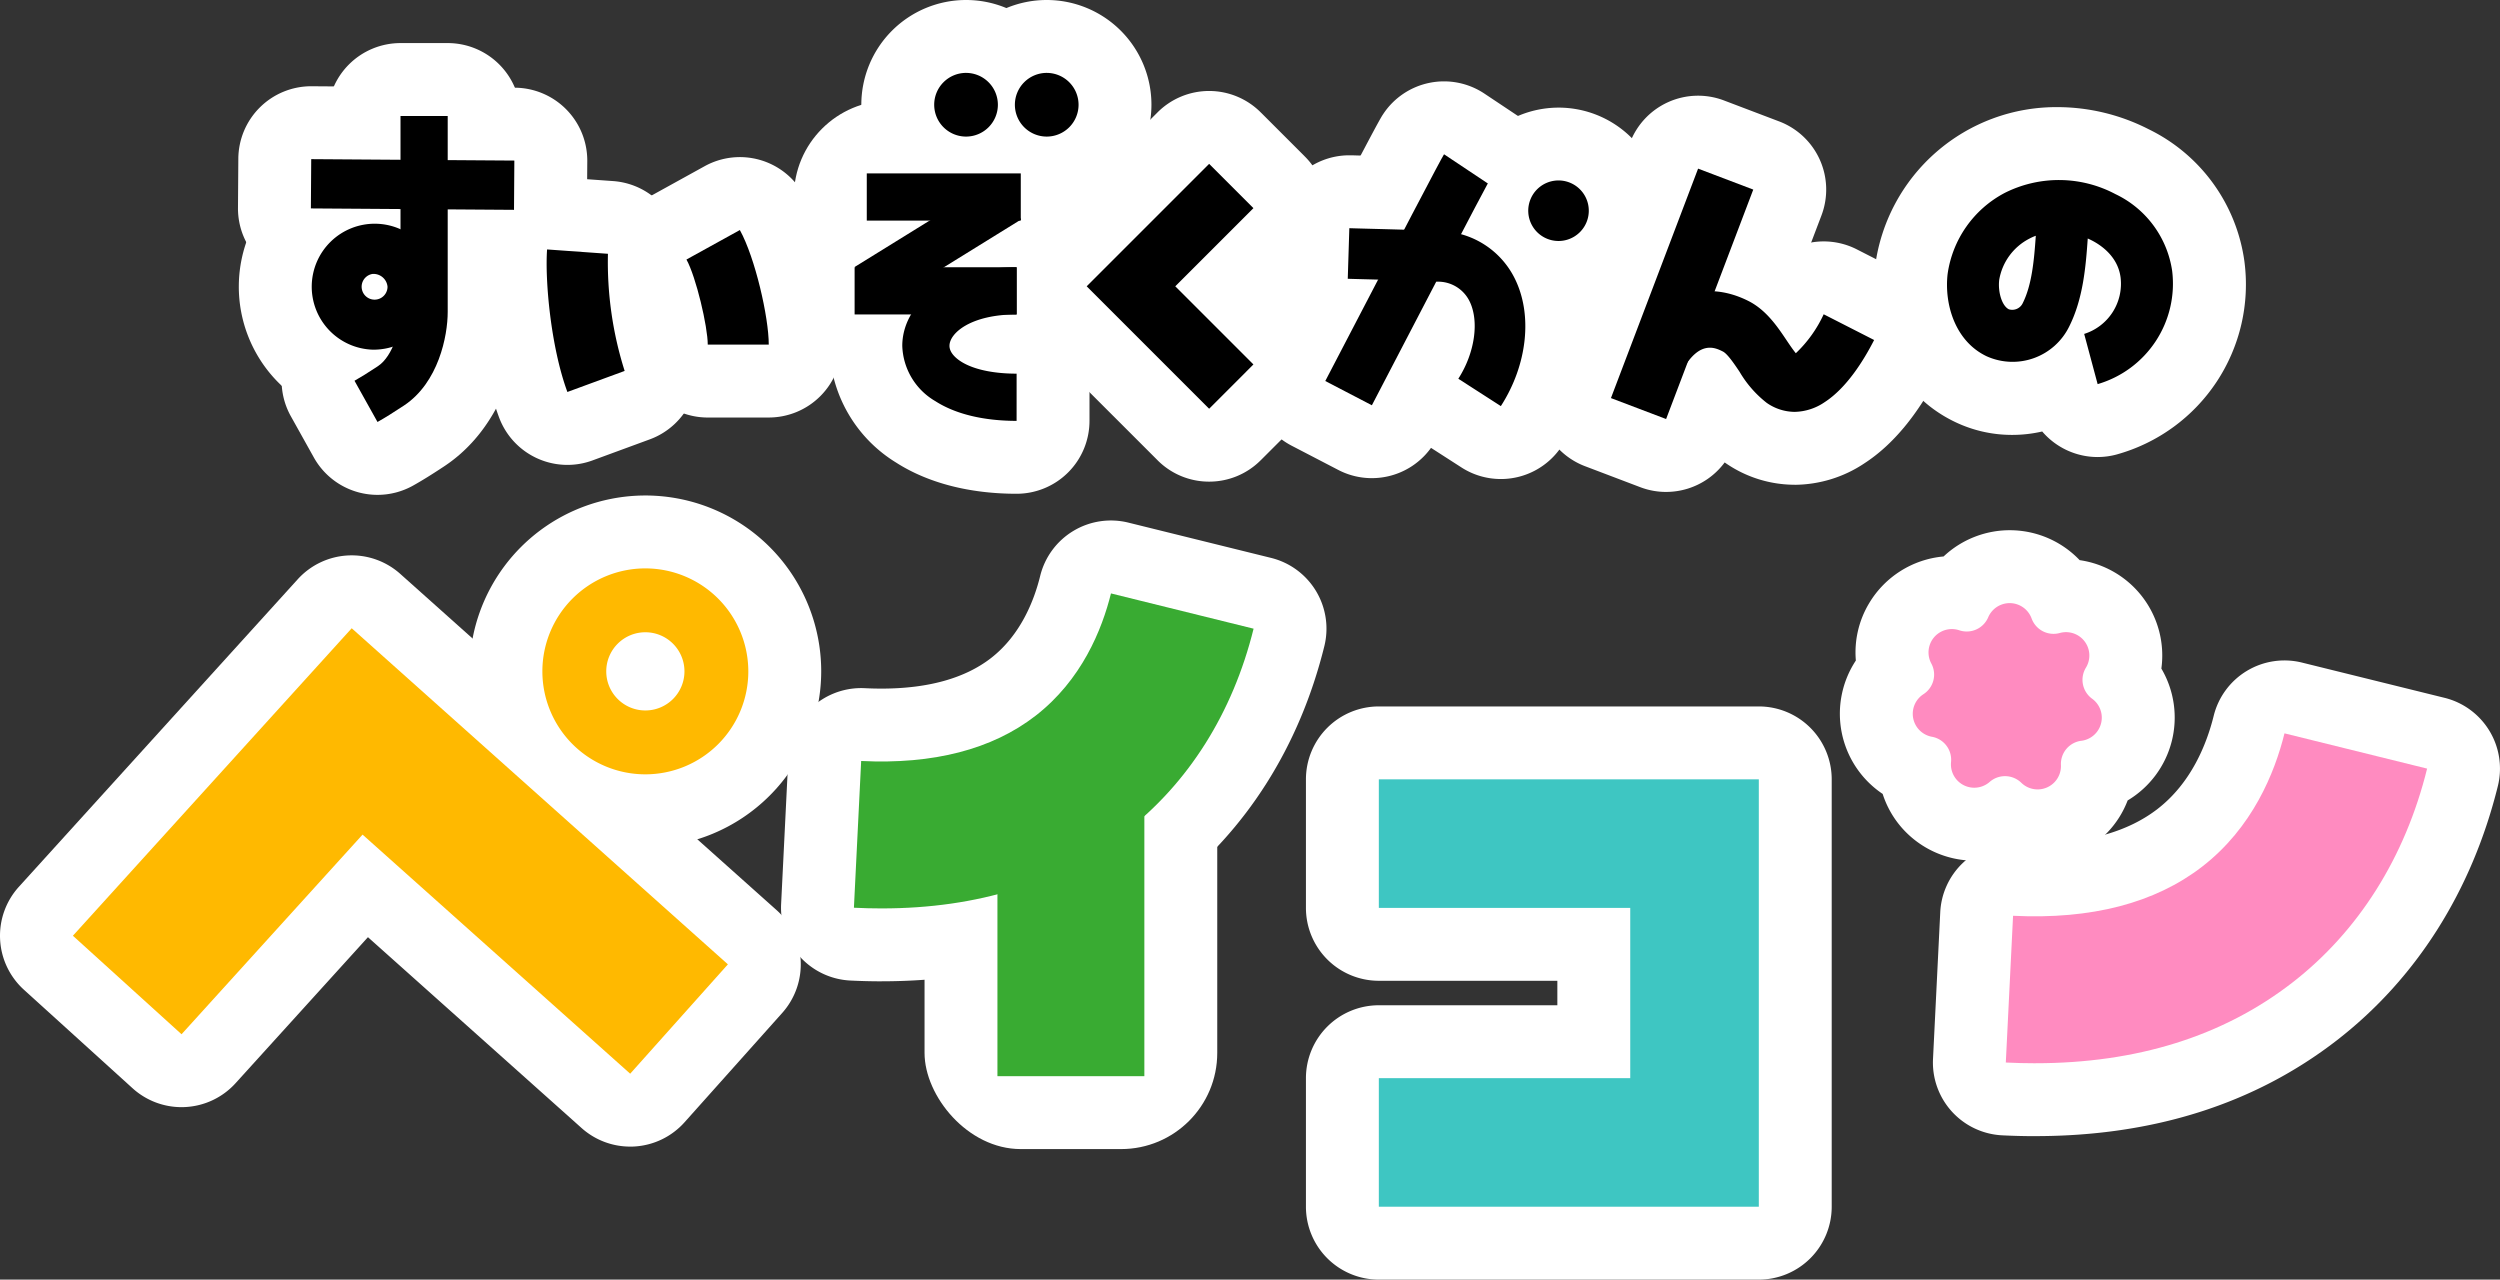
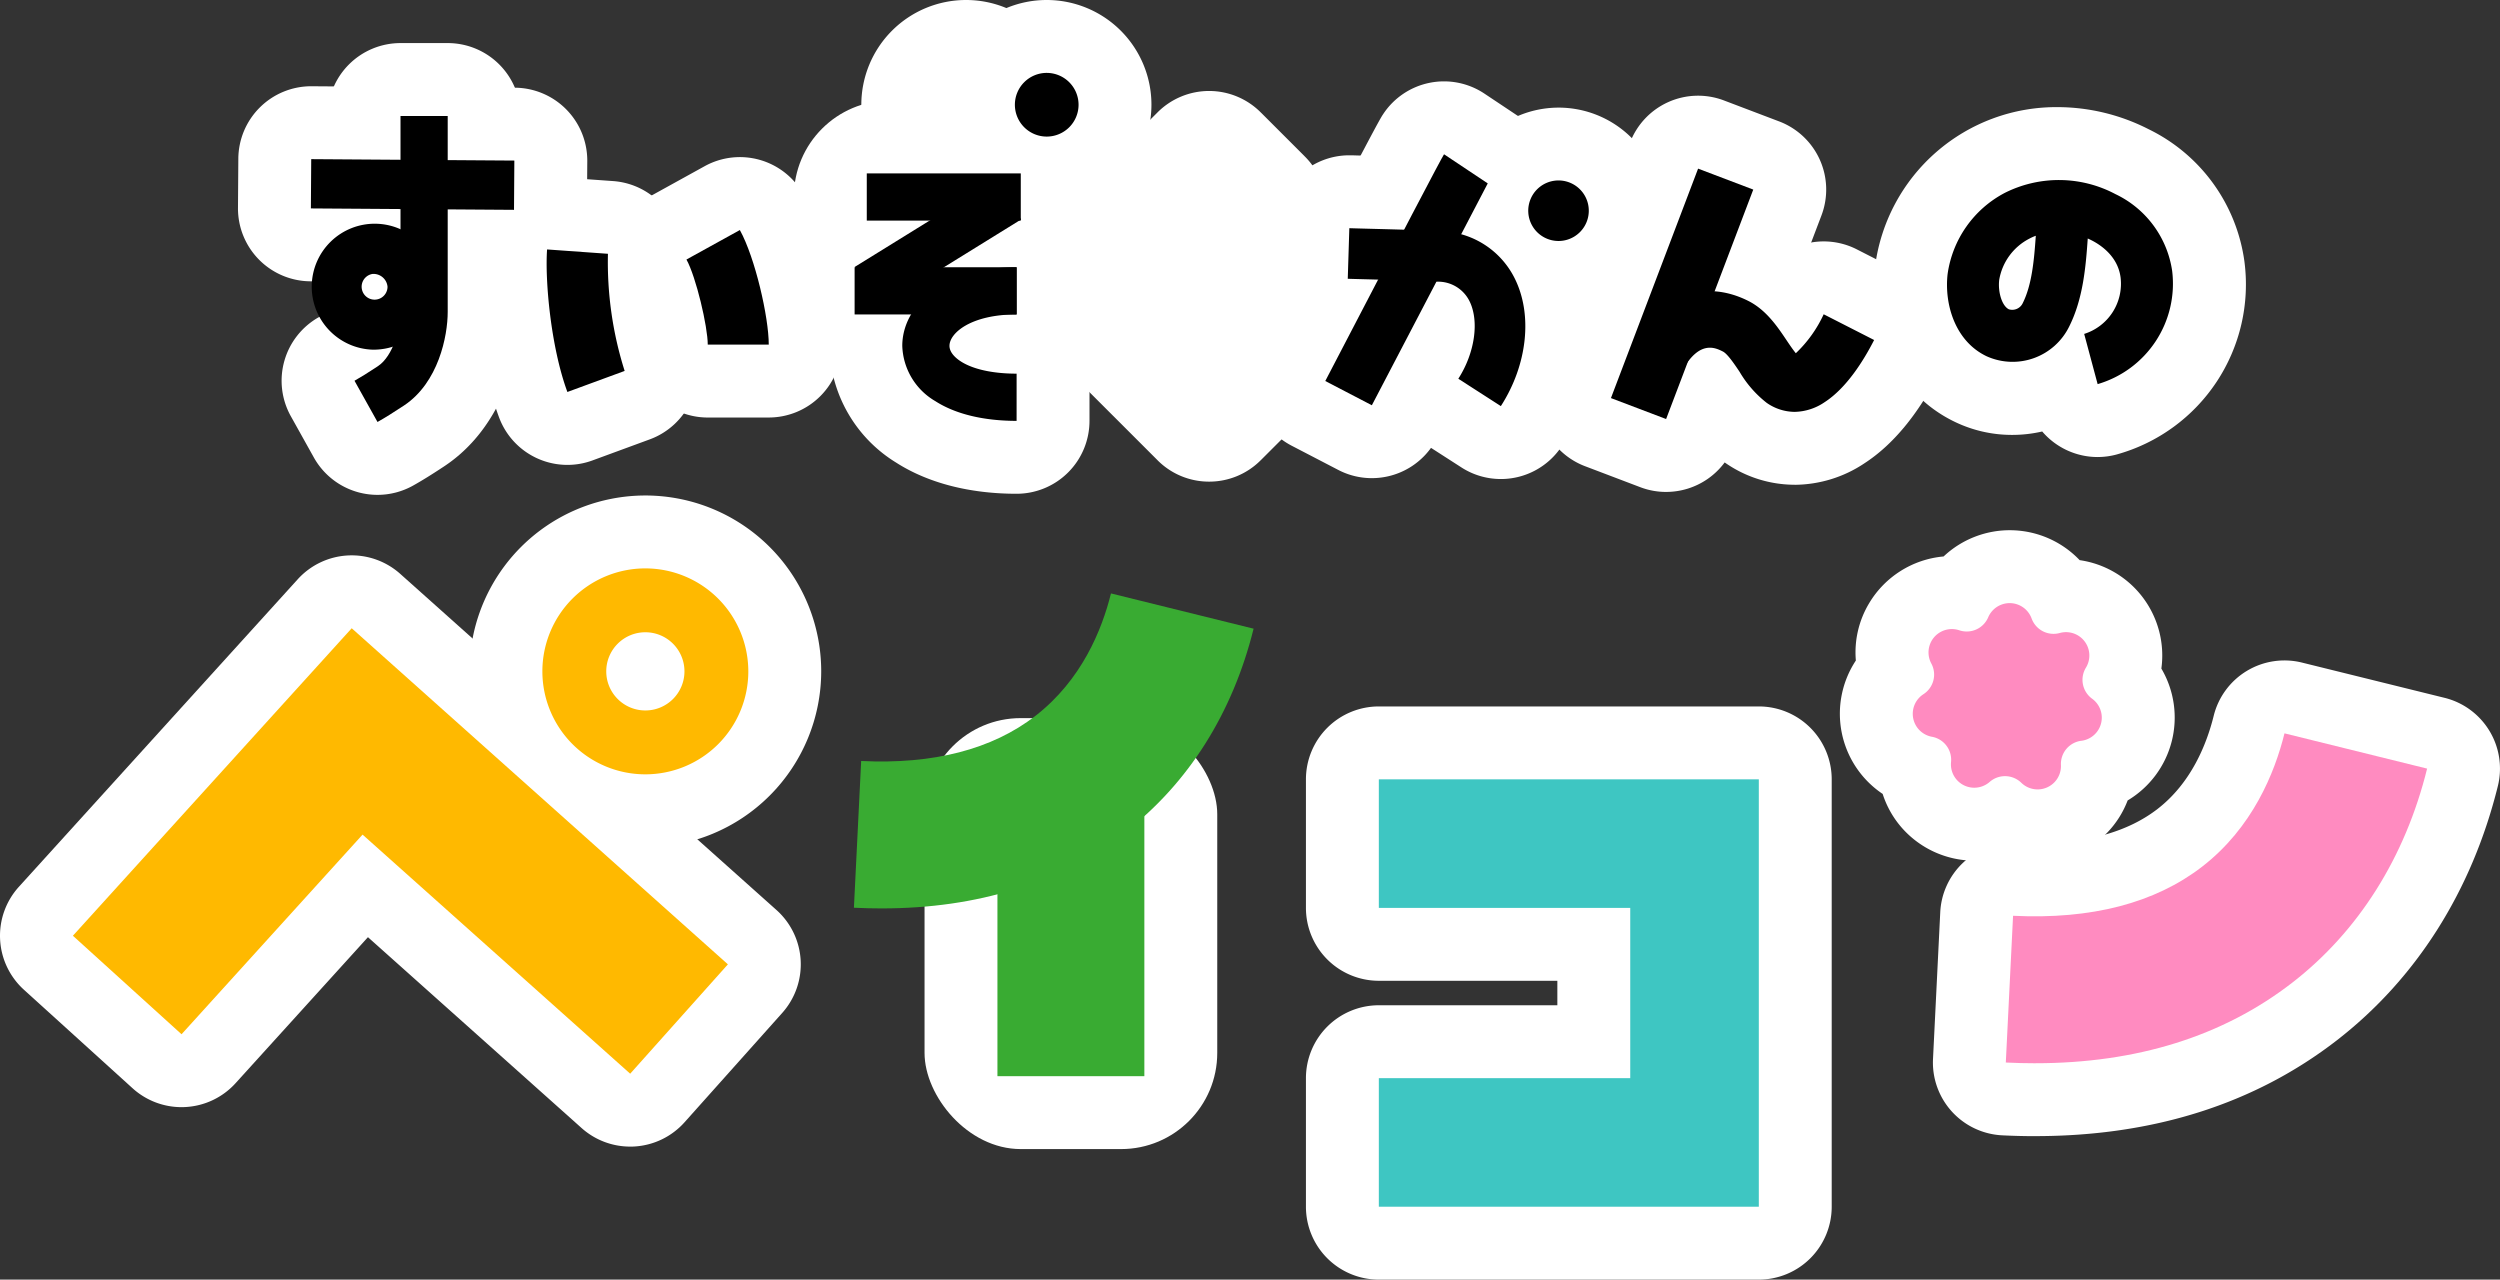
<svg xmlns="http://www.w3.org/2000/svg" width="390" height="199.62" viewBox="0 0 390 199.62">
  <rect x="0" y="0" width="390" height="199.62" fill="#333333" stroke="none" />
  <defs>
    <clipPath id="a">
      <rect width="390" height="199.62" fill="none" />
    </clipPath>
  </defs>
  <g clip-path="url(#a)">
    <path d="M357.708,86.485a18.983,18.983,0,0,1-10.789-3.4,22.208,22.208,0,0,1-4.105-3.678,11.378,11.378,0,0,1-8.235-1.35l-7.584-4.528a11.373,11.373,0,0,1-3.935-15.594c4.942-8.278,12.725-13.026,21.353-13.026a24.746,24.746,0,0,1,11.178,2.736,21.227,21.227,0,0,1,2.67,1.6c.158-.06.318-.115.481-.168a11.375,11.375,0,0,1,8.677.688l7.868,4.014a11.372,11.372,0,0,1,4.96,15.3c-3.293,6.451-7.212,11.182-11.651,14.061a19.792,19.792,0,0,1-10.887,3.351" transform="translate(-77.75 -10.862)" fill="#fff" />
    <path d="M420.5,76.63a11.4,11.4,0,0,1-8.64-3.986,20.814,20.814,0,0,1-4.678.534,20.506,20.506,0,0,1-8.91-2.015c-9.955-4.753-13.442-15.633-12.48-24.306a28.509,28.509,0,0,1,28.449-24.814,31.354,31.354,0,0,1,14.2,3.437,27,27,0,0,1,14.963,20.632,27.531,27.531,0,0,1-19.954,30.126,11.388,11.388,0,0,1-2.953.391" transform="translate(-93.276 -5.332)" fill="#fff" />
    <path d="M413.7,210.112c-1.7,0-3.434-.043-5.156-.129a11.371,11.371,0,0,1-10.794-11.919l1.13-22.891a11.373,11.373,0,0,1,11.348-10.812c.19,0,.379.005.57.014.967.048,1.926.072,2.853.072,8.079,0,14.514-1.809,19.126-5.377,5.281-4.084,7.679-10.155,8.761-14.529a11.372,11.372,0,0,1,13.771-8.308l22.248,5.5a11.373,11.373,0,0,1,8.308,13.77c-4.048,16.366-12.745,30.089-25.151,39.684-12.8,9.9-28.618,14.92-47.015,14.92" transform="translate(-96.201 -32.871)" fill="#fff" />
-     <path d="M176.427,178.992c-1.616,0-3.267-.042-4.908-.123a11.372,11.372,0,0,1-10.793-11.919l1.131-22.891a11.373,11.373,0,0,1,11.348-10.811c.189,0,.378,0,.568.014.882.043,1.756.065,2.6.065,7.258,0,13-1.6,17.069-4.743,4.628-3.579,6.744-8.957,7.7-12.839a11.362,11.362,0,0,1,13.771-8.308l22.248,5.5a11.373,11.373,0,0,1,8.308,13.771c-3.875,15.661-12.206,28.8-24.093,37.991-12.257,9.48-27.381,14.288-44.952,14.288" transform="translate(-38.872 -25.905)" fill="#fff" />
    <path d="M98.309,206.51a11.376,11.376,0,0,1-7.576-2.891L57.4,173.84,36.745,196.622a11.371,11.371,0,0,1-7.869,3.719c-.185.009-.371.014-.556.014a11.375,11.375,0,0,1-7.639-2.947L3.733,182.04a11.372,11.372,0,0,1-.785-16.063l43.494-47.968a11.371,11.371,0,0,1,16-.842L121.128,169.6a11.372,11.372,0,0,1,.9,16.056l-15.241,17.061a11.375,11.375,0,0,1-7.841,3.778c-.215.012-.428.018-.641.018" transform="translate(0 -27.64)" fill="#fff" />
    <rect width="45.662" height="67.23" rx="15" transform="translate(144.229 112.026)" fill="#fff" />
    <path d="M280.095,234.78a11.372,11.372,0,0,1-11.372-11.372V203.353a11.372,11.372,0,0,1,11.372-11.372h27.849v-3.819H280.095a11.372,11.372,0,0,1-11.372-11.372V156.737a11.372,11.372,0,0,1,11.372-11.372h59.276a11.372,11.372,0,0,1,11.372,11.372v66.671a11.372,11.372,0,0,1-11.372,11.372Z" transform="translate(-64.997 -35.16)" fill="#fff" />
    <path d="M124.042,156.828a27.435,27.435,0,1,1,27.434-27.435,27.466,27.466,0,0,1-27.434,27.435" transform="translate(-23.367 -24.661)" fill="#fff" />
    <path d="M297.574,82.457a11.322,11.322,0,0,1-6.144-1.81l-6.638-4.271a11.374,11.374,0,0,1-4.479-13.6c-1.027-.029-2.044-.055-2.964-.079-1.506-.039-2.9-.076-4-.111a11.371,11.371,0,0,1-11.014-11.719l.245-7.891a11.373,11.373,0,0,1,11.36-11.019c.118,0,.237,0,.356,0,1.06.033,2.4.068,3.847.105,4.135.108,8.365.219,10.828.38A24.561,24.561,0,0,1,309.876,46c4.707,9.339,3.662,21.309-2.729,31.239a11.364,11.364,0,0,1-9.574,5.22" transform="translate(-63.45 -7.73)" fill="#fff" />
    <path d="M276.329,78.641a11.327,11.327,0,0,1-5.233-1.283l-7.271-3.778a11.373,11.373,0,0,1-4.848-15.334c18.138-34.91,18.608-35.616,19.153-36.433A11.368,11.368,0,0,1,293.9,18.654l5.164,3.441A11.384,11.384,0,0,1,304.35,38.2l0,.009c-.837,1.5-9.777,18.633-17.916,34.3a11.371,11.371,0,0,1-10.1,6.131" transform="translate(-62.329 -4.05)" fill="#fff" />
    <path d="M315.824,53.808a15.332,15.332,0,1,1,14.7-19.708,15.334,15.334,0,0,1-14.7,19.708" transform="translate(-72.681 -5.598)" fill="#fff" />
    <path d="M315.577,54.322a16.088,16.088,0,1,1,4.6-.67,16.123,16.123,0,0,1-4.6.67" transform="translate(-72.438 -5.357)" fill="#fff" />
    <path d="M336.459,81.507a11.339,11.339,0,0,1-4.035-.744l-8.606-3.269a11.373,11.373,0,0,1-6.593-14.67l13.6-35.794a11.363,11.363,0,0,1,14.669-6.593l8.607,3.269a11.373,11.373,0,0,1,6.593,14.67l-13.6,35.793a11.378,11.378,0,0,1-10.633,7.336" transform="translate(-76.548 -4.764)" fill="#fff" />
    <path d="M60.26,48.178A11.373,11.373,0,0,1,48.969,36.725l.055-7.687A11.372,11.372,0,0,1,60.4,17.748l31.768.227a11.374,11.374,0,0,1,11.292,11.453l-.056,7.686A11.372,11.372,0,0,1,92.028,48.4L60.26,48.178" transform="translate(-11.844 -4.293)" fill="#fff" />
    <path d="M72.906,79.342a11.371,11.371,0,0,1-9.931-5.831l-3.587-6.43a11.372,11.372,0,0,1,4.384-15.469c.368-.205.81-.472,1.34-.8,0-.029.008-.055.01-.08V20.237A11.372,11.372,0,0,1,76.493,8.865h7.364A11.372,11.372,0,0,1,95.229,20.237V50.813c0,7.466-3.12,18.25-11.912,24.072-1.945,1.288-3.493,2.247-4.868,3.015a11.378,11.378,0,0,1-5.543,1.442" transform="translate(-14.015 -2.144)" fill="#fff" />
-     <path d="M69.762,73.428A21.2,21.2,0,1,1,91.315,52.236,21.4,21.4,0,0,1,69.762,73.428" transform="translate(-11.66 -7.508)" fill="#fff" />
    <path d="M112.093,81.311a11.376,11.376,0,0,1-10.674-7.451c-3.328-9.051-4.247-21.219-3.837-26.97a11.372,11.372,0,0,1,11.342-10.562c.271,0,.541.009.811.029l9.493.678a11.372,11.372,0,0,1,10.533,12.152,45.964,45.964,0,0,0,1.936,13.54,11.372,11.372,0,0,1-6.749,14.6l-8.934,3.284a11.344,11.344,0,0,1-3.923.7" transform="translate(-23.58 -8.787)" fill="#fff" />
    <path d="M193.574,32.678a16.339,16.339,0,1,1,16.339-16.338,16.357,16.357,0,0,1-16.339,16.338" transform="translate(-42.868)" fill="#fff" />
    <path d="M210.168,32.678a16.339,16.339,0,1,1,16.339-16.338,16.357,16.357,0,0,1-16.339,16.338" transform="translate(-46.882)" fill="#fff" />
    <path d="M140.945,72.953a11.372,11.372,0,0,1-11.371-11.258,38.177,38.177,0,0,0-1.964-8,11.372,11.372,0,0,1,4.513-15.345l8.332-4.6A11.364,11.364,0,0,1,155.908,38.2c3.393,6.139,5.928,17.407,5.928,23.379a11.372,11.372,0,0,1-11.372,11.372Z" transform="translate(-30.537 -7.819)" fill="#fff" />
    <rect width="46.768" height="30.107" rx="15" transform="translate(123.845 15.679)" fill="#fff" />
-     <path d="M176.138,64.564a11.371,11.371,0,0,1-9.671-5.388l-3.874-6.261a11.372,11.372,0,0,1,3.686-15.654L188.347,23.6A11.37,11.37,0,0,1,204,27.29l3.875,6.261a11.373,11.373,0,0,1-3.685,15.655L182.123,62.862a11.377,11.377,0,0,1-5.985,1.7" transform="translate(-38.915 -5.297)" fill="#fff" />
    <rect width="48.013" height="30.107" rx="15" transform="translate(121.947 30.319)" fill="#fff" />
    <path d="M199.867,86.7c-7.344,0-13.853-1.688-18.822-4.88a21.789,21.789,0,0,1-10.383-18.2,22.045,22.045,0,0,1,8.966-17.427c5.276-4.057,12.275-6.2,20.239-6.2a11.372,11.372,0,0,1,11.372,11.372v7.363a11.33,11.33,0,0,1-.977,4.62,11.323,11.323,0,0,1,.977,4.619v7.363A11.372,11.372,0,0,1,199.867,86.7" transform="translate(-41.278 -9.673)" fill="#fff" />
    <path d="M239.081,79.664a11.331,11.331,0,0,1-8.041-3.331l-19.1-19.1a11.372,11.372,0,0,1,0-16.082l19.1-19.1a11.372,11.372,0,0,1,16.081,0l6.91,6.909a11.373,11.373,0,0,1,0,16.083l-4.151,4.149,4.151,4.151a11.373,11.373,0,0,1,0,16.082l-6.91,6.909a11.338,11.338,0,0,1-8.041,3.33" transform="translate(-50.457 -4.528)" fill="#fff" />
    <path d="M409.409,160.919a14.875,14.875,0,0,1-5.3-.972,14.858,14.858,0,0,1-4.528.707,15.108,15.108,0,0,1-11.181-4.966,14.914,14.914,0,0,1-3.136-5.446,15.061,15.061,0,0,1-4.183-20.811,14.88,14.88,0,0,1,2.076-8.944,15.1,15.1,0,0,1,11.613-7.29,15.061,15.061,0,0,1,21.223.574,15.026,15.026,0,0,1,12.748,16.915,15.062,15.062,0,0,1-5.259,20.571,14.877,14.877,0,0,1-3.162,5,15.158,15.158,0,0,1-10.909,4.667" transform="translate(-91.568 -26.389)" fill="#fff" />
    <path d="M361.335,78.741a7.7,7.7,0,0,1-4.344-1.4,17.12,17.12,0,0,1-4.244-4.859c-.792-1.179-1.877-2.794-2.6-3.156-1.142-.572-3.516-1.766-6.116,2.591l-7.585-4.527c4.2-7.037,10.969-9.32,17.664-5.957,2.794,1.4,4.552,4.021,5.966,6.126.422.629,1,1.487,1.451,2.034a19.755,19.755,0,0,0,4.346-6.076l7.868,4.014c-1.631,3.2-4.293,7.474-7.71,9.69a8.565,8.565,0,0,1-4.7,1.52" transform="translate(-81.378 -14.49)" />
    <path d="M424.134,68.883l-2.1-7.832a8.2,8.2,0,0,0,5.679-8.81c-.419-3.241-3.007-5.016-4.511-5.785-.2-.1-.4-.2-.612-.29-.308,4.456-.732,9.415-2.886,13.716a9.841,9.841,0,0,1-12.9,4.649c-4.918-2.349-6.6-8.117-6.079-12.792a16.97,16.97,0,0,1,8.91-12.682,18.792,18.792,0,0,1,17.262.179A15.793,15.793,0,0,1,435.756,51.2a16.326,16.326,0,0,1-11.622,17.683m-9.643-23.146a7.623,7.623,0,0,0-1,.448,8.9,8.9,0,0,0-4.714,6.446c-.22,1.987.473,4.085,1.514,4.582a1.807,1.807,0,0,0,2.158-.962c1.433-2.862,1.774-6.712,2.038-10.514" transform="translate(-96.902 -8.96)" />
    <path d="M417.328,202.368q-2.264,0-4.592-.115l1.131-22.891c12.218.6,22.139-1.976,29.5-7.667,7.869-6.085,11.327-14.667,12.843-20.793l22.249,5.5c-3.427,13.853-10.713,25.409-21.07,33.42-10.774,8.333-24.233,12.543-40.057,12.543" transform="translate(-99.829 -36.499)" fill="#ff8bc0" />
    <path d="M180.054,171.248q-2.141,0-4.343-.108l1.131-22.891c11.28.554,20.425-1.812,27.185-7.041,7.215-5.581,10.391-13.468,11.785-19.1l22.248,5.5c-3.252,13.147-10.172,24.118-20.012,31.728-10.231,7.913-23,11.911-37.994,11.911" transform="translate(-42.5 -29.534)" fill="#39ab32" />
    <path d="M101.937,198.766l-41.749-37.3-28.24,31.145L15,177.244l43.494-47.968,58.685,52.43Z" transform="translate(-3.628 -31.268)" fill="#ffb900" />
    <rect width="22.919" height="44.486" transform="translate(155.6 123.398)" fill="#39ab32" />
    <path d="M343,227.036H283.723V206.981h39.221V180.42H283.723V160.365H343Z" transform="translate(-68.625 -38.788)" fill="#3ec6c2" />
    <path d="M127.67,116.958a16.063,16.063,0,1,0,16.062,16.063,16.081,16.081,0,0,0-16.062-16.063m0,22.163a6.1,6.1,0,1,1,6.1-6.1,6.1,6.1,0,0,1-6.1,6.1" transform="translate(-26.995 -28.289)" fill="#ffb900" />
    <path d="M301.213,74.713l-6.638-4.272c2.59-4.026,3.3-9.019,1.725-12.141a5.458,5.458,0,0,0-4.957-3c-2.1-.137-6.52-.252-10.074-.345-1.48-.039-2.854-.074-3.94-.108l.245-7.891c1.075.033,2.435.069,3.9.107,3.812.1,8.132.212,10.383.359a13.272,13.272,0,0,1,11.493,7.32c2.858,5.67,2.02,13.508-2.137,19.967" transform="translate(-67.078 -11.358)" />
-     <path d="M279.966,70.9,272.7,67.117c11.849-22.8,18.081-34.7,18.526-35.37l6.819,4.543c.02-.03.052-.077.092-.147-.766,1.321-11.283,21.507-18.165,34.753" transform="translate(-65.957 -7.679)" />
+     <path d="M279.966,70.9,272.7,67.117c11.849-22.8,18.081-34.7,18.526-35.37l6.819,4.543" transform="translate(-65.957 -7.679)" />
    <path d="M320.584,45.9a3.959,3.959,0,1,1,2.665-4.925,3.96,3.96,0,0,1-2.665,4.925" transform="translate(-76.309 -9.226)" />
    <path d="M319.206,46.579a4.722,4.722,0,1,1,1.351-.2,4.688,4.688,0,0,1-1.351.2m0-7.922a3.205,3.205,0,1,0,3.073,2.291,3.205,3.205,0,0,0-3.073-2.291" transform="translate(-76.068 -8.985)" />
    <rect width="38.289" height="9.206" transform="translate(251.307 62.1) rotate(-69.201)" />
    <rect width="7.686" height="31.688" transform="matrix(0.007, -1, 1, 0.007, 48.497, 32.513)" />
    <path d="M76.534,71.6l-3.588-6.43c.948-.529,2.109-1.252,3.655-2.276,2.4-1.591,3.522-5.984,3.522-8.452V23.865h7.363V54.441c0,3.742-1.436,11.026-6.819,14.59-1.705,1.13-3.018,1.945-4.133,2.567" transform="translate(-17.644 -5.772)" />
    <path d="M73.39,65.685a9.827,9.827,0,1,1,10.182-9.821A10.017,10.017,0,0,1,73.39,65.685m0-11.812a2.019,2.019,0,1,0,2.352,1.991,2.2,2.2,0,0,0-2.352-1.991" transform="translate(-15.288 -11.137)" />
    <path d="M115.719,73.564c-2.6-7.066-3.509-17.454-3.167-22.236l9.493.678a56.229,56.229,0,0,0,2.607,18.274Z" transform="translate(-27.207 -12.415)" />
-     <path d="M197.2,15a4.967,4.967,0,1,0,4.966,4.967A4.973,4.973,0,0,0,197.2,15" transform="translate(-46.497 -3.628)" />
    <path d="M213.8,15a4.967,4.967,0,1,0,4.966,4.967A4.973,4.973,0,0,0,213.8,15" transform="translate(-50.51 -3.628)" />
    <path d="M154.092,65.21h-9.518c0-2.8-1.814-10.547-3.322-13.276l8.331-4.6c2.386,4.318,4.509,13.6,4.509,17.88" transform="translate(-34.165 -11.448)" />
    <rect width="24.024" height="7.363" transform="translate(135.217 27.051)" />
    <rect width="25.951" height="7.363" transform="translate(133.349 41.634) rotate(-31.751)" />
    <rect width="25.269" height="7.363" transform="translate(133.319 41.691)" />
    <path d="M203.495,78.956c-5.16,0-9.543-1.064-12.676-3.076a10.353,10.353,0,0,1-5.157-8.632c0-6.091,6.126-12.257,17.833-12.257v7.363c-7.142,0-10.47,2.92-10.47,4.894,0,1.13,1.111,2.012,1.773,2.437,1.916,1.23,5,1.908,8.7,1.908Z" transform="translate(-44.906 -13.301)" />
-     <path d="M242.71,71.92l-19.1-19.1,19.1-19.1,6.909,6.909L237.427,52.819l12.191,12.191Z" transform="translate(-54.085 -8.156)" />
    <path d="M419.887,145.578h0a3.641,3.641,0,0,0-3.184,3.78,3.642,3.642,0,0,1-6.18,2.774,3.641,3.641,0,0,0-4.941-.133,3.641,3.641,0,0,1-6.022-3.1,3.641,3.641,0,0,0-2.977-3.945,3.641,3.641,0,0,1-1.329-6.642,3.641,3.641,0,0,0,1.229-4.788,3.641,3.641,0,0,1,4.364-5.181,3.641,3.641,0,0,0,4.509-2.024,3.641,3.641,0,0,1,6.772.182,3.642,3.642,0,0,0,4.394,2.264,3.641,3.641,0,0,1,4.079,5.408,3.642,3.642,0,0,0,.97,4.847,3.641,3.641,0,0,1-1.685,6.561" transform="translate(-95.197 -30.017)" fill="#ff8bc0" />
  </g>
</svg>